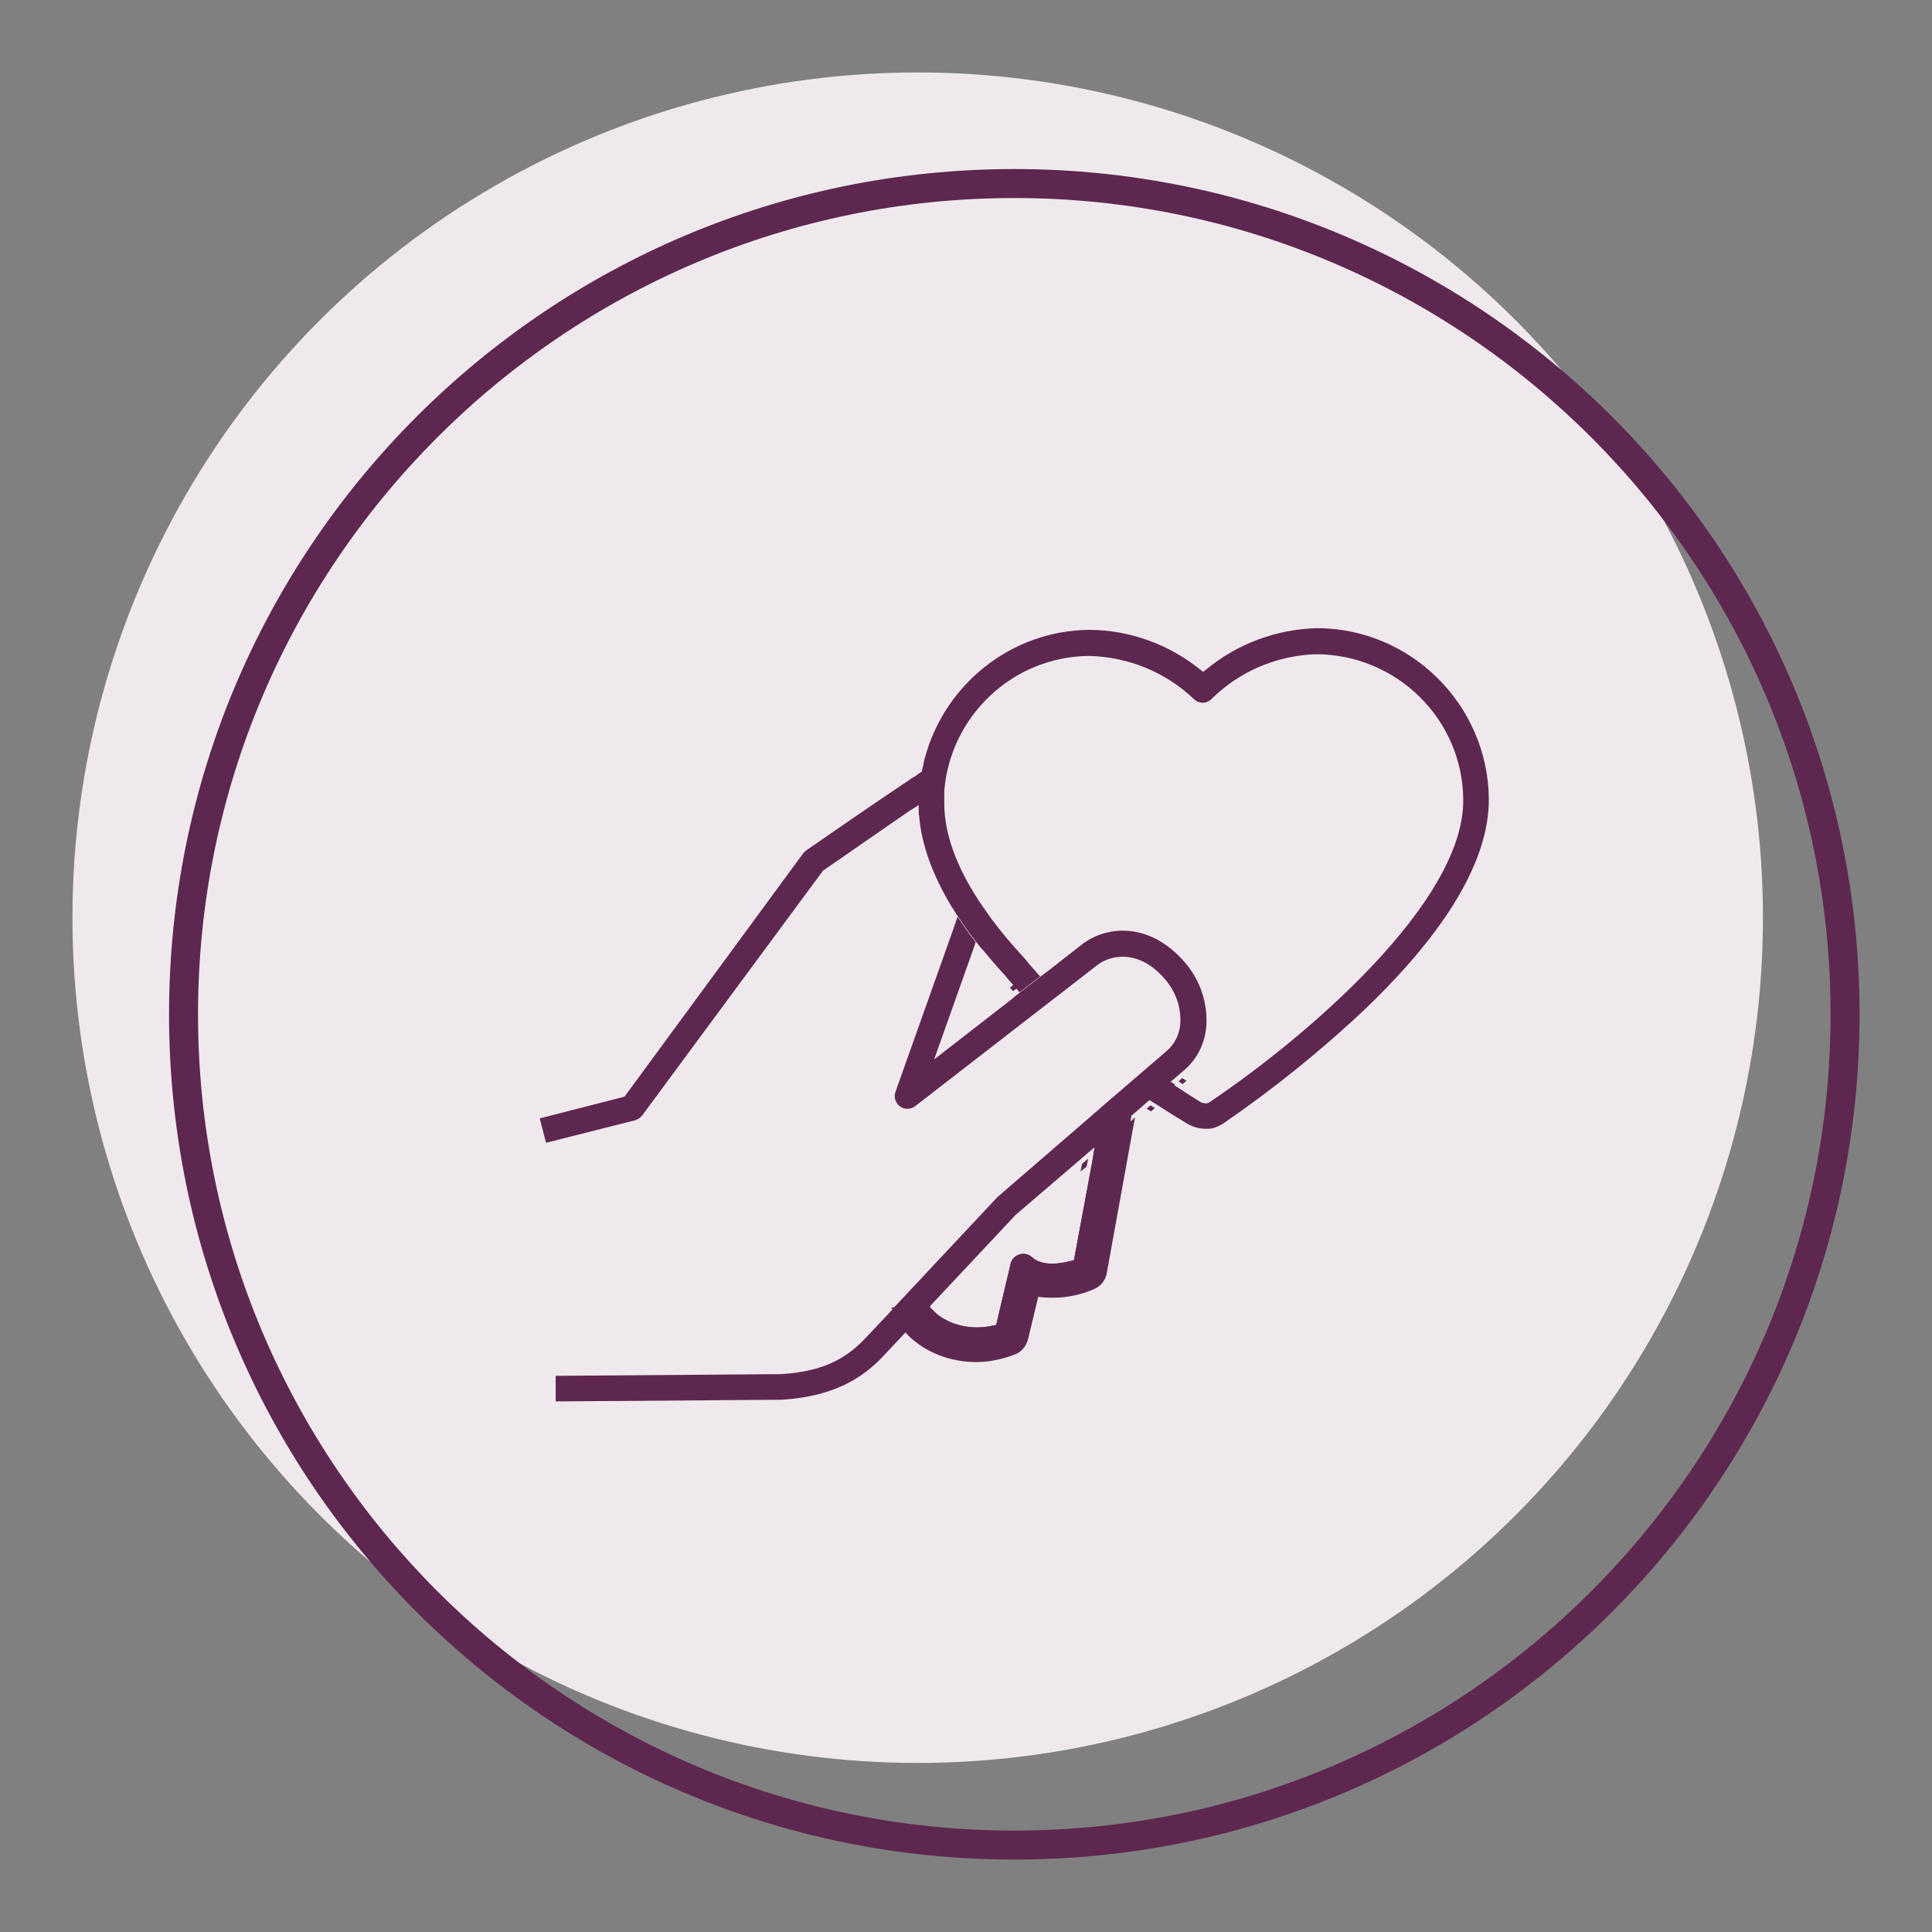
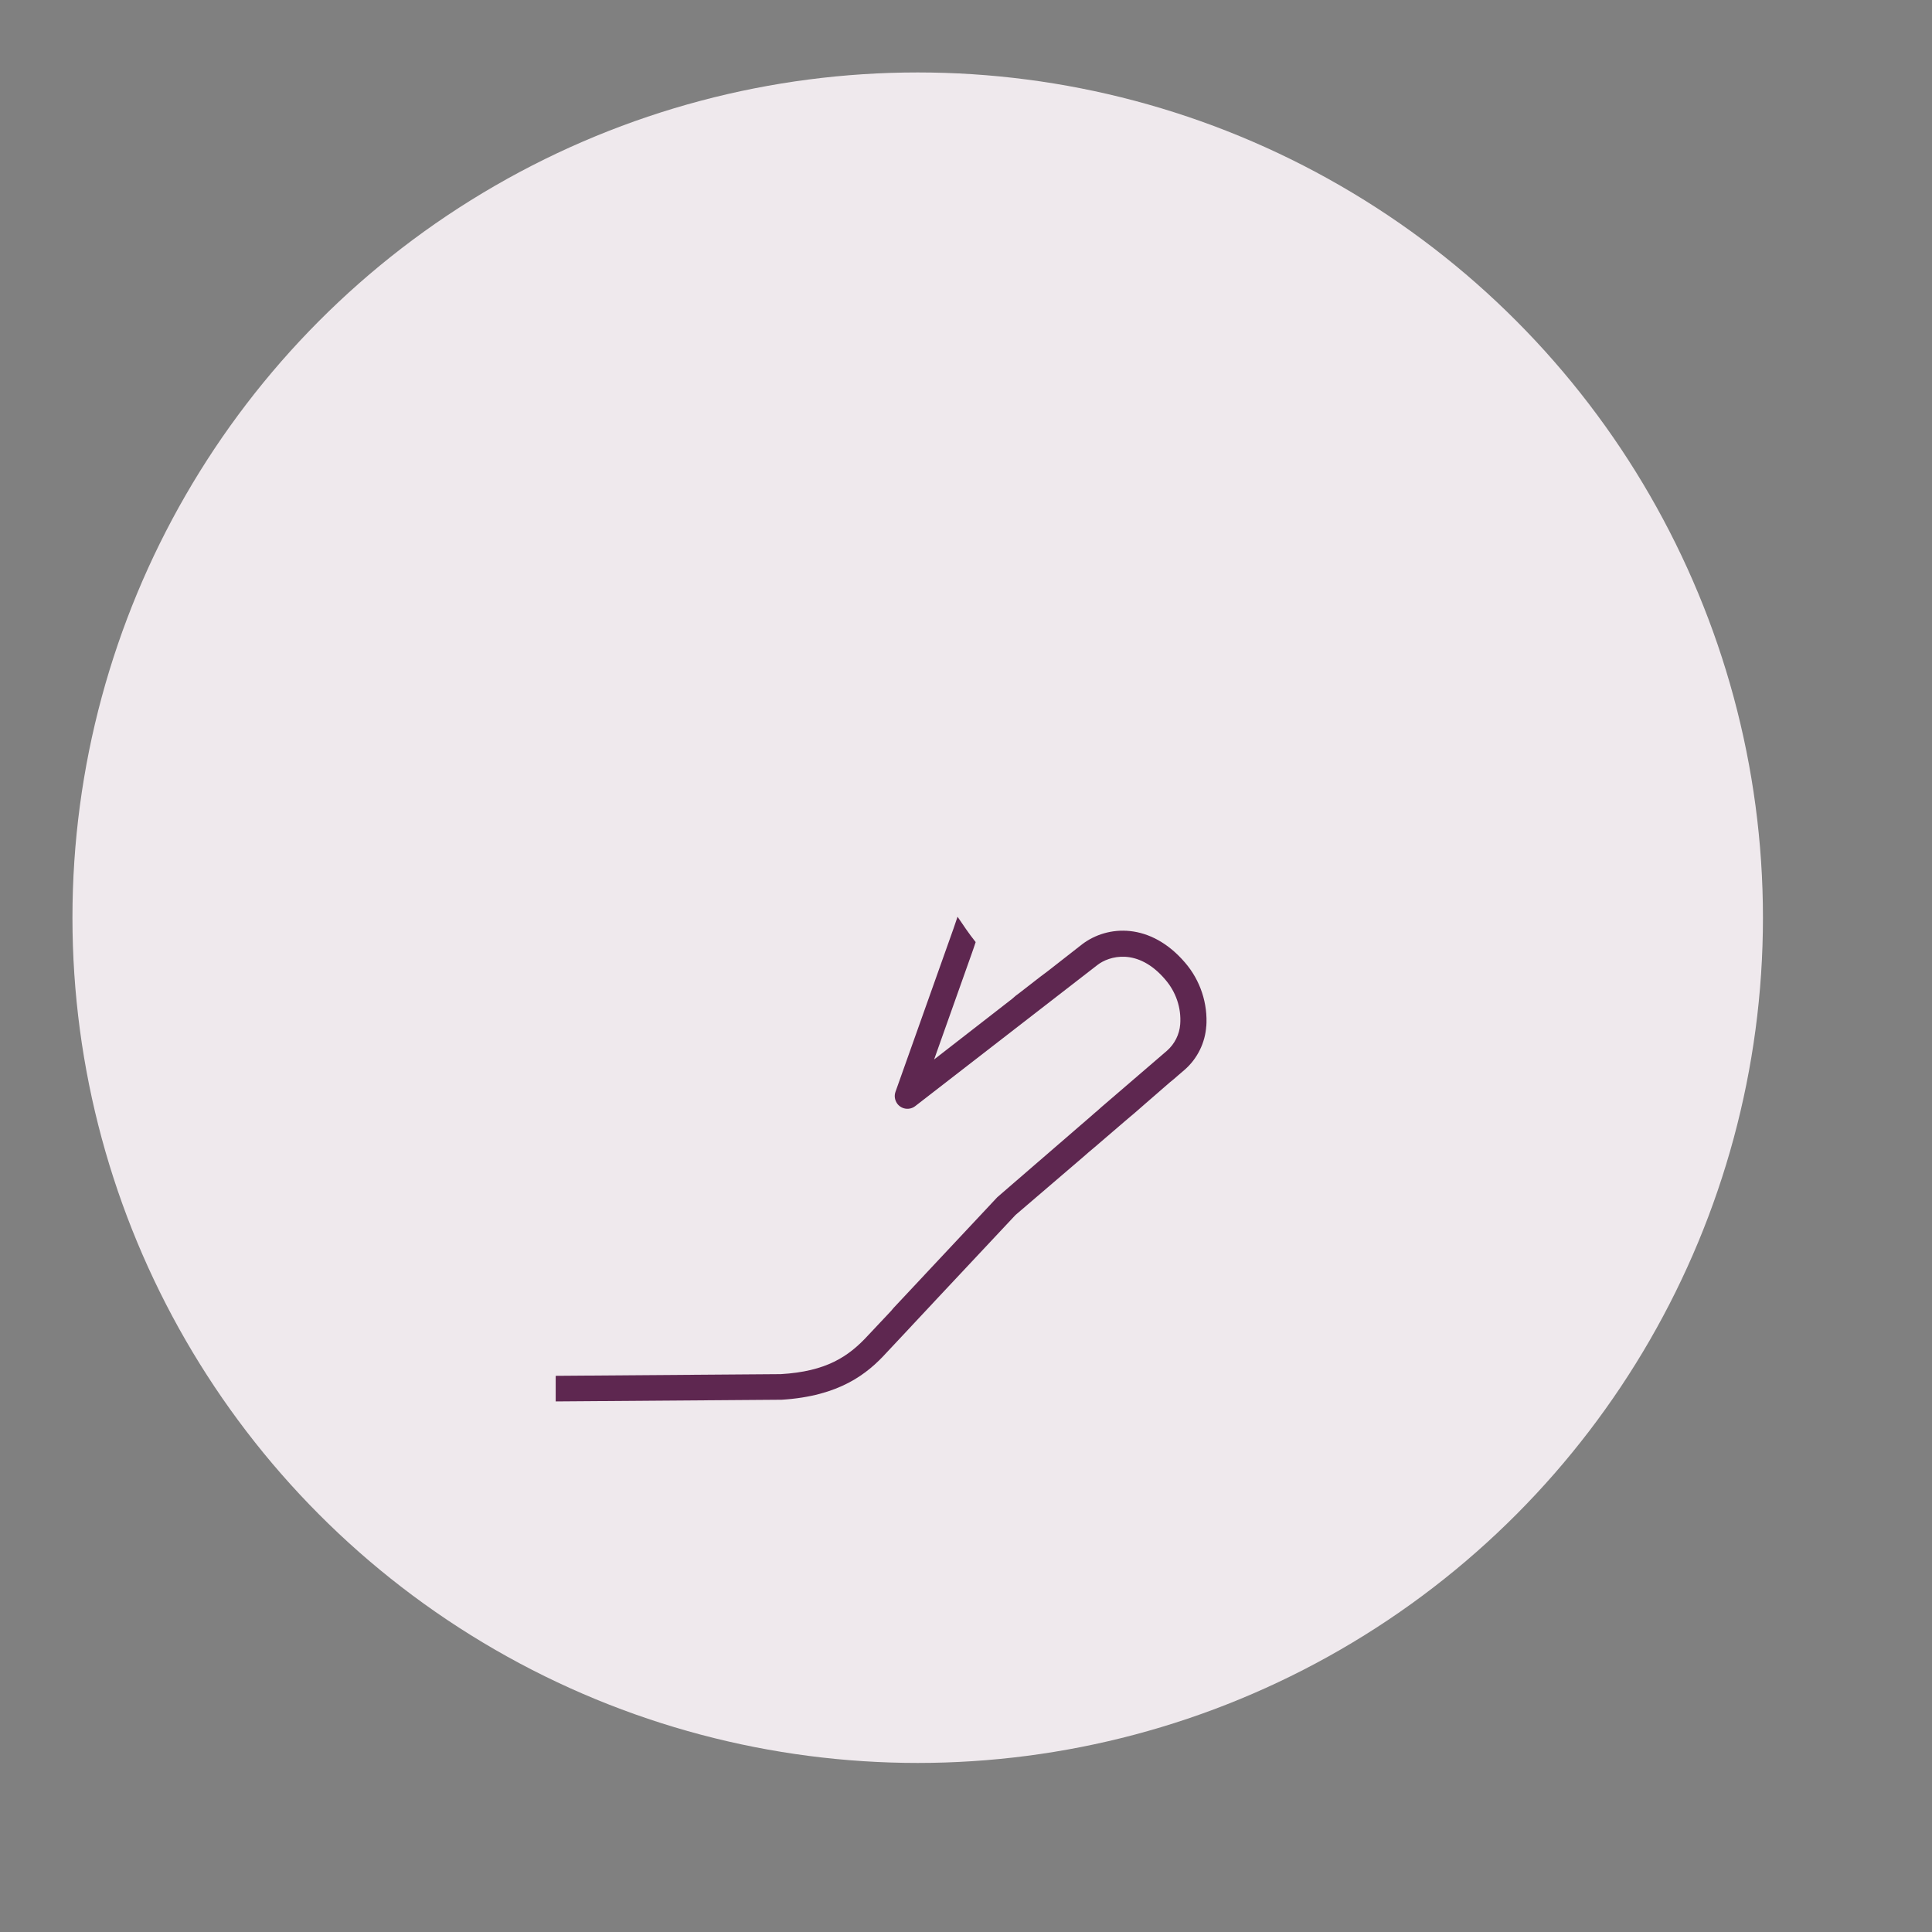
<svg xmlns="http://www.w3.org/2000/svg" id="Layer_1" viewBox="0 0 80 80">
  <rect x="0" y="0" width="80" height="80" fill="#808080" stroke="none" />
  <circle cx="38" cy="38" r="35" style="fill: #efe9ed;" />
  <g>
    <g>
-       <path d="M46.81,46.22l-.2.17-1.27,1.09-.06.3-.05.31-.76,4.09-.12.03c-.33.09-1.18.27-1.63-.16-.07-.06-.15-.1-.24-.12-.14-.03-.28,0-.39.07-.12.07-.21.19-.24.32l-.6,2.54-.12.03c-1.04.23-1.9-.1-2.38-.51-.05-.04-.1-.09-.14-.14-.06-.05-.1-.1-.13-.15l-.73.78-.13.14s.08.1.13.15c.05.05.1.09.15.14.6.52,1.48.91,2.52.91.51,0,1.01-.1,1.5-.28.24-.08.42-.28.48-.52l.46-1.93c.8.14,1.61.05,2.36-.26.23-.1.39-.3.43-.54l1.07-5.88.05-.31.05-.27h-.03ZM54.56,26.01h0c-1.71.04-3.33.65-4.61,1.71l-.13.1-.13-.1c-1.29-1.04-2.91-1.63-4.58-1.64-3.28.03-6.02,2.3-6.82,5.33h0c-.03.1-.05.19-.06.28-.03.09-.05.19-.06.28-.07.04-.14.09-.22.15-.07.38-.1.78-.1,1.17,0,.05,0,.11,0,.16.07-.05.13-.09.19-.13,0,.08,0,.16,0,.24,0,.08,0,.15.02.23.1,1.19.55,2.43,1.33,3.73.05.07.09.14.14.22.04.06.08.13.13.2.23.34.47.7.75,1.05.05.06.1.12.15.19.05.05.09.11.15.17.29.35.6.71.93,1.07.11.14.22.26.32.37.04.05.08.1.13.15.04.05.09.1.13.15l.85-.66s-.09-.1-.14-.15c-.04-.05-.08-.1-.13-.15-.11-.13-.24-.27-.36-.43-.49-.53-.93-1.04-1.31-1.55-.06-.08-.12-.16-.18-.25-1.23-1.68-1.85-3.24-1.85-4.63,0-.06,0-.11,0-.17,0-.12,0-.24,0-.35.25-3.1,2.83-5.56,5.99-5.59,1.65.04,3.18.68,4.34,1.78.21.21.53.21.74,0,1.15-1.14,2.69-1.79,4.3-1.85,3.38,0,6.1,2.71,6.12,6.03.03,4.28-6.59,9.89-10.52,12.53l-.07.03c-.11.02-.21,0-.31-.06l-.46-.29c-.15-.1-.31-.2-.46-.3-.06-.04-.12-.07-.17-.11-.06-.04-.12-.08-.18-.11l-.84.73s.11.07.17.11c.06.03.12.07.18.11.43.28.93.59,1.2.75.24.15.51.23.8.23.03,0,.06,0,.09,0,.23,0,.43-.1.62-.21,2.08-1.43,4.06-3.02,5.89-4.75,3.4-3.26,5.12-6.18,5.12-8.68-.03-3.91-3.23-7.09-7.13-7.09Z" style="fill: #5e2750;" />
-       <path d="M36.94,54.23l-.03-.07.13-.05M46.79,46.5l.05-.27h-.03s-.2.16-.2.16l-1.27,1.09-.06.3-.05.31-.76,4.09-.12.03c-.33.09-1.18.27-1.63-.16-.07-.06-.15-.1-.24-.12-.14-.03-.28,0-.39.07-.12.07-.21.19-.24.32l-.6,2.54-.12.03c-1.04.23-1.9-.1-2.38-.51-.05-.04-.1-.09-.14-.14-.06-.05-.1-.1-.13-.15l-.73.78-.13.14-.14.15s.09.1.14.15c.04.04.09.08.14.13.63.55,1.56.96,2.66.96h0c.53,0,1.05-.11,1.54-.29.31-.1.53-.34.61-.66l.42-1.75c.78.1,1.56,0,2.29-.31.29-.12.5-.37.55-.68l1.11-6.13.06-.31-.25.22ZM44.81,48.19l-.06.31.24-.2.06-.31-.24.21ZM37.96,32.11c-.07.04-.15.09-.23.14-.05.33-.07.68-.07,1.03,0,.1,0,.19,0,.29.07-.05.14-.09.2-.13.07-.05.13-.09.19-.13v-.03c0-.45.04-.89.12-1.32-.07.04-.14.09-.22.15ZM47.64,45.77l-.16.14s.11.07.18.11l.16-.14c-.06-.03-.12-.07-.18-.11ZM45.35,47.48l-.06.3-.05.31-.76,4.09-.12.03c-.33.09-1.18.27-1.63-.16-.07-.06-.15-.1-.24-.12-.14-.03-.28,0-.39.07-.12.07-.21.19-.24.32l-.6,2.54-.12.03c-1.04.23-1.9-.1-2.38-.51-.05-.04-.1-.09-.14-.14-.06-.05-.1-.1-.13-.15l-.73.78s.09.1.14.15c.05.05.1.1.15.13.56.5,1.4.86,2.38.86.49,0,.96-.1,1.43-.27.19-.06.31-.2.36-.38l.5-2.11.18.03c.77.14,1.54.06,2.26-.25.17-.07.29-.21.31-.38l1.02-5.66.05-.31.06-.31-1.27,1.09Z" style="fill: #5e2750;" />
-     </g>
+       </g>
    <g>
-       <path d="M38.17,31.96c-.07.04-.14.09-.22.15-.07.04-.15.09-.23.14-1.55,1.03-4.23,2.89-4.36,2.98-.04.04-.09.08-.12.13l-7.38,10.05-3.51.9.26,1.01,3.68-.93c.12-.03.22-.1.3-.2l7.49-10.14c.62-.42,2.29-1.59,3.59-2.48.07-.05.14-.09.2-.13.07-.05.13-.09.19-.13.27-.18.5-.34.7-.47l-.58-.88ZM48.47,44.8l-.84.73s.11.07.17.11l.85-.73c-.06-.04-.12-.08-.18-.11ZM46.81,46.22l-.2.17-1.27,1.09-.06.3,1.27-1.08.24-.2.05-.27h-.03Z" style="fill: #5e2750;" />
      <path d="M49.95,42.47c-.04.7-.37,1.37-.9,1.83l-.28.24-.16.14-.16.13-.84.73h0l-.15.13-.16.14-.31.27-.19.16-.2.17-1.27,1.09-.25.21-.24.21-2.79,2.39-3.31,3.53-.13.14-.14.15-.73.78-.13.14-.14.15-.76.81c-.8.88-1.95,1.8-4.34,1.95l-9.36.07v-1.06l9.32-.07c1.88-.11,2.8-.72,3.61-1.6l.96-1.02.1-.12,4.3-4.59,3.83-3.31.24-.21.05-.04.19-.17,2.71-2.33c.32-.28.52-.68.55-1.1.05-.68-.18-1.34-.62-1.85-1.14-1.34-2.34-.97-2.81-.6l-7.54,5.84c-.23.18-.56.14-.74-.09-.11-.15-.14-.33-.08-.5l2.41-6.78.16-.47c.23.34.47.7.75,1.05l-.02.06-.05.15-.08.23-1.57,4.42,3.23-2.51.15-.13.16-.12.85-.66.16-.12.16-.12,1.42-1.11c1.05-.8,2.83-.91,4.26.76.63.73.95,1.69.88,2.66Z" style="fill: #5e2750;" />
-       <path d="M39.71,37.85l-.03.07c.23.34.47.7.75,1.05l.28-.77-.99-.35ZM44.81,48.19l-.06.31.24-.2.06-.31-.24.21ZM44.81,48.19l-.06.31.24-.2.06-.31-.24.21ZM46.81,46.22l-.2.17-1.27,1.09-.06.3,1.27-1.08.24-.2.05-.27h-.03ZM44.81,48.19l-.06.31.24-.2.06-.31-.24.21ZM48.47,44.8l-.84.73s.11.07.17.11l.85-.73c-.06-.04-.12-.08-.18-.11ZM38.63,54.25l-.72.78-.14.14-.13.15s.09.08.14.13l.14-.14.14-.15.71-.77s-.1-.09-.14-.14ZM44.81,48.19l-.06.31.24-.2.06-.31-.24.21ZM44.81,48.19l-.06.31.24-.2.06-.31-.24.21ZM42.24,41.07s-.09-.1-.13-.15M42.24,41.07s-.09-.1-.13-.15M42.24,41.07s-.09-.1-.13-.15M42.24,41.07s-.09-.1-.13-.15M41.95,41.04l.16-.12s-.09-.1-.13-.15l-.16.13M48.8,44.78c.06.04.12.07.17.11l.16-.14c-.06-.03-.12-.07-.18-.11M48.8,44.78c.06.04.12.07.17.11l.16-.14c-.06-.03-.12-.07-.18-.11M48.8,44.78c.06.04.12.07.17.11l.16-.14c-.06-.03-.12-.07-.18-.11M48.8,44.78c.06.04.12.07.17.11l.16-.14c-.06-.03-.12-.07-.18-.11M48.8,44.78c.06.04.12.07.17.11l.16-.14c-.06-.03-.12-.07-.18-.11" style="fill: #5e2750;" />
    </g>
  </g>
-   <path d="M42,8.2c18.64,0,33.8,15.16,33.8,33.8s-15.16,33.8-33.8,33.8S8.2,60.64,8.2,42,23.36,8.2,42,8.2M42,7C22.67,7,7,22.67,7,42s15.67,35,35,35,35-15.67,35-35S61.33,7,42,7h0Z" style="fill: #5e2750;" />
</svg>